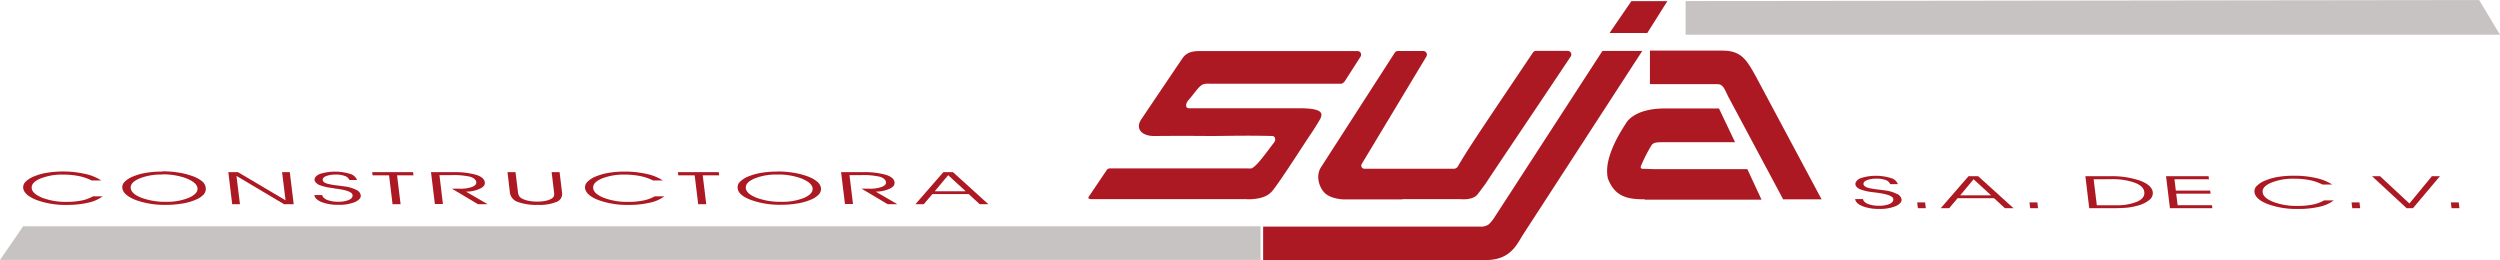
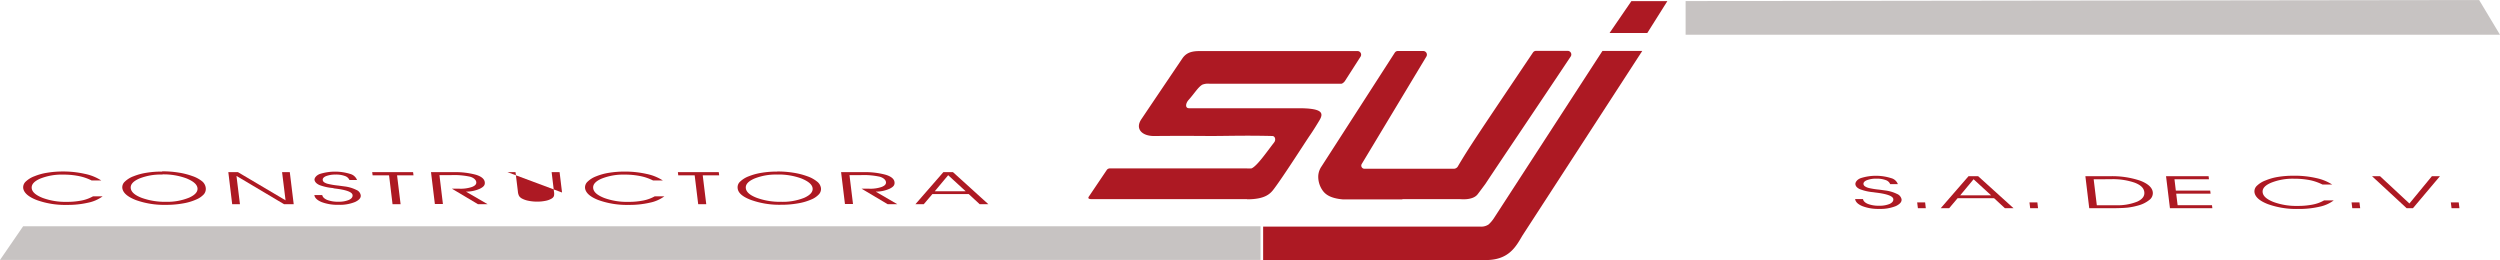
<svg xmlns="http://www.w3.org/2000/svg" viewBox="0 0 518.55 53.94">
  <defs>
    <style>.cls-1{fill:#c7c3c2;}.cls-2,.cls-3{fill:#ad1923;}.cls-3{fill-rule:evenodd;}</style>
  </defs>
  <g id="Capa_2" data-name="Capa 2">
    <g id="Capa_1-2" data-name="Capa 1">
      <polygon class="cls-1" points="4.8 46.93 0 53.92 261.46 53.92 261.46 46.93 4.8 46.93" />
      <path class="cls-2" d="M262,53.94V47H307a2.74,2.74,0,0,0,1.76-.44,6.63,6.63,0,0,0,1.08-1.26l22.54-34.74h8.26L315.73,48.94c-1.36,2.36-2.84,4.91-7.33,5Z" />
      <path class="cls-3" d="M21,37.43H19a10.19,10.19,0,0,0-2.66-.91,15.85,15.85,0,0,0-3.23-.3,12,12,0,0,0-4.77.83c-1.26.55-1.85,1.21-1.76,2s.85,1.43,2.26,2a13.62,13.62,0,0,0,4.95.82,15.42,15.42,0,0,0,3.13-.28,7.89,7.89,0,0,0,2.36-.86h2a7.63,7.63,0,0,1-3,1.31,18.61,18.61,0,0,1-4.41.46,17.3,17.3,0,0,1-6.24-1Q5,40.48,4.81,39a1.63,1.63,0,0,1,.51-1.32,5.33,5.33,0,0,1,1.84-1.13,11.74,11.74,0,0,1,2.62-.72A20,20,0,0,1,13,35.57a20.32,20.32,0,0,1,4.59.49A9.86,9.86,0,0,1,21,37.43" />
      <path class="cls-3" d="M33.64,36.21a11.87,11.87,0,0,0-4.76.83c-1.26.56-1.85,1.21-1.76,2s.86,1.46,2.27,2a14.2,14.2,0,0,0,5.06.82A12,12,0,0,0,39.22,41c1.26-.56,1.84-1.24,1.74-2s-.85-1.41-2.28-2a13.79,13.79,0,0,0-5-.83m0-.63a20.28,20.28,0,0,1,3.32.25,14.87,14.87,0,0,1,2.87.72,6.63,6.63,0,0,1,2.07,1.11A2.08,2.08,0,0,1,42.68,39a1.72,1.72,0,0,1-.4,1.3,4.45,4.45,0,0,1-1.55,1.07,11.29,11.29,0,0,1-2.82.83,19,19,0,0,1-3.5.29,17.36,17.36,0,0,1-6.25-1C26.43,40.8,25.5,40,25.37,39a1.57,1.57,0,0,1,.52-1.32,5.15,5.15,0,0,1,1.84-1.13,12.31,12.31,0,0,1,2.62-.71,19.21,19.21,0,0,1,3.24-.25" />
      <polygon class="cls-3" points="47.36 35.71 49.36 35.71 59.23 41.55 58.51 35.71 60.11 35.71 60.92 42.35 58.91 42.35 49.05 36.49 49.77 42.35 48.16 42.35 47.36 35.71" />
      <path class="cls-3" d="M74.07,37.34H72.48a1.52,1.52,0,0,0-.93-.83,5.19,5.19,0,0,0-1.92-.3,5.46,5.46,0,0,0-2,.32c-.5.21-.73.49-.69.81a.69.69,0,0,0,.3.47,2.53,2.53,0,0,0,.8.33,15.24,15.24,0,0,0,2.12.35l1.33.18a7.47,7.47,0,0,1,2.4.71,1.47,1.47,0,0,1,.93,1.1c.08.55-.31,1-1.16,1.41a8.34,8.34,0,0,1-3.49.59,9.29,9.29,0,0,1-3.45-.56c-.92-.38-1.43-.86-1.52-1.46h1.64c.08.41.41.74,1,1a6.09,6.09,0,0,0,2.33.38,5.41,5.41,0,0,0,2.22-.38c.54-.26.79-.59.74-1-.08-.64-1.33-1.09-3.76-1.37L69,39a10.56,10.56,0,0,1-2.75-.62c-.58-.27-.9-.6-1-1s.31-1,1.1-1.3a10.58,10.58,0,0,1,6.3,0,2.11,2.11,0,0,1,1.42,1.29" />
      <polygon class="cls-3" points="77.2 35.71 85.68 35.71 85.77 36.37 82.36 36.37 83.09 42.35 81.42 42.35 80.7 36.37 77.29 36.37 77.2 35.71" />
      <path class="cls-3" d="M89.4,35.71H94a16.34,16.34,0,0,1,4.72.54c1.14.35,1.74.87,1.83,1.52s-.27,1-1,1.37a7,7,0,0,1-2.9.61l4.48,2.6h-2l-5.39-3.21h1.59a7.21,7.21,0,0,0,2.56-.36c.65-.25.94-.56.9-1s-.48-.89-1.26-1.12a15.43,15.43,0,0,0-3.88-.34H91.15l.72,6H90.2Z" />
-       <path class="cls-3" d="M105.27,35.71h1.66l.49,4a2.4,2.4,0,0,0,.25.94,1.64,1.64,0,0,0,.54.5,4.74,4.74,0,0,0,1.38.49,8.74,8.74,0,0,0,1.83.18,8.18,8.18,0,0,0,1.8-.18,3.72,3.72,0,0,0,1.26-.49,1.09,1.09,0,0,0,.42-.5,2.31,2.31,0,0,0,0-.94l-.48-4h1.65l.51,4.22a1.76,1.76,0,0,1-1.08,1.92,9,9,0,0,1-3.9.64,11.09,11.09,0,0,1-4.27-.63,2.37,2.37,0,0,1-1.57-1.93Z" />
+       <path class="cls-3" d="M105.27,35.71h1.66l.49,4a2.4,2.4,0,0,0,.25.94,1.64,1.64,0,0,0,.54.5,4.74,4.74,0,0,0,1.38.49,8.74,8.74,0,0,0,1.83.18,8.18,8.18,0,0,0,1.8-.18,3.72,3.72,0,0,0,1.26-.49,1.09,1.09,0,0,0,.42-.5,2.31,2.31,0,0,0,0-.94l-.48-4h1.65l.51,4.22Z" />
      <path class="cls-3" d="M137.45,37.43h-2a10.19,10.19,0,0,0-2.66-.91,15.88,15.88,0,0,0-3.24-.3,12.08,12.08,0,0,0-4.76.83c-1.27.55-1.85,1.21-1.75,2s.84,1.43,2.25,2a13.62,13.62,0,0,0,5,.82,15.35,15.35,0,0,0,3.13-.28,8,8,0,0,0,2.37-.86h2a7.57,7.57,0,0,1-3,1.31,18.61,18.61,0,0,1-4.41.46,17.39,17.39,0,0,1-6.25-1c-1.73-.67-2.66-1.5-2.78-2.49a1.61,1.61,0,0,1,.52-1.32,5.22,5.22,0,0,1,1.82-1.13,12.14,12.14,0,0,1,2.63-.72,20,20,0,0,1,3.22-.25,20.32,20.32,0,0,1,4.59.49,9.78,9.78,0,0,1,3.38,1.37" />
      <polygon class="cls-3" points="140.61 35.71 149.09 35.71 149.17 36.37 145.76 36.37 146.49 42.35 144.82 42.35 144.09 36.37 140.68 36.37 140.61 35.71" />
      <path class="cls-3" d="M161.23,36.21a11.84,11.84,0,0,0-4.76.83c-1.27.56-1.86,1.21-1.77,2s.85,1.46,2.28,2a14.14,14.14,0,0,0,5.05.82,12,12,0,0,0,4.78-.83c1.25-.56,1.84-1.24,1.74-2s-.86-1.41-2.29-2a13.77,13.77,0,0,0-5-.83m-.06-.63a20.58,20.58,0,0,1,3.33.25,15,15,0,0,1,2.86.72,6.63,6.63,0,0,1,2.07,1.11,2.07,2.07,0,0,1,.82,1.33,1.61,1.61,0,0,1-.4,1.3,4.31,4.31,0,0,1-1.54,1.07,11.54,11.54,0,0,1-2.82.83,19,19,0,0,1-3.5.29,17.41,17.41,0,0,1-6.26-1C154,40.8,153.07,40,153,39a1.56,1.56,0,0,1,.51-1.32,5.15,5.15,0,0,1,1.84-1.13,12.31,12.31,0,0,1,2.62-.71,19.29,19.29,0,0,1,3.24-.25" />
      <path class="cls-3" d="M174.46,35.71H179a16.21,16.21,0,0,1,4.71.54c1.15.35,1.75.87,1.83,1.52s-.27,1-1,1.37a7,7,0,0,1-2.9.61l4.47,2.6h-2l-5.4-3.21h1.6a7.12,7.12,0,0,0,2.55-.36c.65-.25.95-.56.91-1s-.49-.89-1.27-1.12a15.28,15.28,0,0,0-3.87-.34h-2.43l.73,6h-1.67Z" />
      <path class="cls-3" d="M196.67,36.34l-2.78,3.33h6.41Zm-1-.63h2L205,42.35H203.2l-2.26-2.09h-7.55l-1.78,2.09h-1.73Z" />
      <path class="cls-2" d="M290.87,41.36H278.55c-2.76-.24-3.76-1.14-4.31-2a4.9,4.9,0,0,1-.8-3,3.88,3.88,0,0,1,.67-1.84l15.2-23.6a.74.74,0,0,1,.63-.34l5.27,0a.76.76,0,0,1,.65,1.15L282.46,34a.65.65,0,0,0,.56,1h18.6a1,1,0,0,0,.73-.42c2.35-4,4-6.4,15.62-23.69a.77.77,0,0,1,.63-.34h6.57a.75.75,0,0,1,.63,1.16c-6.66,10-14.48,21.56-17.71,26.45,0,0-1.48,2-1.61,2.15-1,1.28-3.43,1-3.59,1h0c-3.51,0-7.76,0-12,0m-32.18,0H226.52c-.6,0-1-.11-.62-.61l3.66-5.43a.77.77,0,0,1,.63-.34h28.34a9.47,9.47,0,0,0,1.07,0c1.17-.54,3-3.21,4.71-5.43.36-.48.2-1.27-.4-1.29-5.52-.14-9.51,0-13,0-7.23-.06-10.14,0-11.69,0-2.4-.05-3.8-1.52-2.48-3.48,1.74-2.59,5.56-8.25,8.5-12.6,1.2-1.78,3.07-1.51,4.83-1.54h31.5a.75.75,0,0,1,.64,1.15L279,16.75c-.13.23-.54.62-.8.62H250.91a3.23,3.23,0,0,0-1.52.19c-.88.51-1.62,1.79-2.87,3.19-.6.68-.76,1.72.14,1.7h22.71c5,0,5.2,1,4.32,2.49-.3.5-1.2,2-2,3.15s-5.36,8.31-7.38,11c-.78,1.06-1.8,2.25-5.65,2.25" />
      <polygon class="cls-3" points="338.38 0.24 333.85 6.85 341.68 6.85 345.84 0.24 338.38 0.24" />
-       <path class="cls-2" d="M369.86,41.34,358.45,20c-.84-1.73-1.07-2.57-2.3-2.55H342.23V10.5h15.14c3.92,0,5.06,2.11,7,5.67l13.46,25.17Z" />
-       <path class="cls-2" d="M341.16,41.34c-3.41,0-6.16-.41-7.65-4.31-.28-1.34-.73-4.61,3.7-11.38.69-1.26,2.92-3.07,7.73-3.15h11.61l3.34,7H345c-1.26,0-2.07,0-2.48.69a30.48,30.48,0,0,0-2.19,4.34.36.36,0,0,0,.31.48c.65,0,1.79.06,2.5.07l19.29,0,2.95,6.34-24.21,0" />
      <polygon class="cls-1" points="518.55 7.21 349.63 7.21 349.63 0.22 514.22 0 518.55 7.21" />
      <path class="cls-3" d="M393.65,38.19h-1.59a1.48,1.48,0,0,0-.94-.84,5.06,5.06,0,0,0-1.9-.29,5.16,5.16,0,0,0-2,.32c-.5.2-.73.48-.7.81a.69.69,0,0,0,.31.46,2.58,2.58,0,0,0,.79.34,15.64,15.64,0,0,0,2.13.34l1.33.18a7.85,7.85,0,0,1,2.39.71,1.55,1.55,0,0,1,.95,1.1c.07.55-.32,1-1.17,1.42a8.54,8.54,0,0,1-3.49.59,9.1,9.1,0,0,1-3.46-.57c-.91-.38-1.42-.86-1.51-1.47h1.63c.08.42.42.75,1,1a6.09,6.09,0,0,0,2.33.38,5.37,5.37,0,0,0,2.22-.38c.54-.27.79-.6.74-1-.07-.63-1.33-1.08-3.75-1.36l-.4-.06a10.35,10.35,0,0,1-2.76-.62c-.58-.26-.89-.6-.95-1s.3-1,1.1-1.3a10.41,10.41,0,0,1,6.31,0,2,2,0,0,1,1.41,1.29" />
      <polygon class="cls-3" points="397.66 41.98 399.31 41.98 399.45 43.19 397.81 43.19 397.66 41.98" />
      <path class="cls-3" d="M409.36,37.18l-2.78,3.34H413Zm-1.05-.63h2l7.34,6.64h-1.79l-2.25-2.08h-7.56l-1.76,2.08h-1.75Z" />
      <polygon class="cls-3" points="420.95 41.98 422.59 41.98 422.73 43.19 421.1 43.19 420.95 41.98" />
      <path class="cls-3" d="M434.27,37.19l.65,5.38h3.91a10.94,10.94,0,0,0,4.48-.75c1.07-.49,1.57-1.15,1.46-2s-.77-1.46-2-1.93a13.9,13.9,0,0,0-4.92-.72Zm-1.72-.64h5.09a18.19,18.19,0,0,1,6.26.92c1.63.62,2.51,1.42,2.63,2.39a1.76,1.76,0,0,1-.67,1.58,6.32,6.32,0,0,1-2.39,1.19,13.76,13.76,0,0,1-2.23.44c-.78.08-1.94.12-3.47.12h-4.42Z" />
      <polygon class="cls-3" points="449.28 36.55 458.11 36.55 458.18 37.19 451.03 37.19 451.31 39.54 458.44 39.54 458.52 40.17 451.39 40.17 451.68 42.56 458.81 42.56 458.89 43.19 450.09 43.19 449.28 36.55" />
      <path class="cls-3" d="M483.74,38.28h-2a10.59,10.59,0,0,0-2.66-.92,16.67,16.67,0,0,0-3.24-.29,12,12,0,0,0-4.76.83c-1.27.54-1.86,1.2-1.76,2s.85,1.44,2.25,2a13.69,13.69,0,0,0,5,.81,15.49,15.49,0,0,0,3.13-.28,7.63,7.63,0,0,0,2.36-.86h2a7.44,7.44,0,0,1-3,1.32,18.68,18.68,0,0,1-4.42.45,17.38,17.38,0,0,1-6.24-1c-1.73-.67-2.66-1.5-2.78-2.49a1.58,1.58,0,0,1,.51-1.32,5.18,5.18,0,0,1,1.83-1.12,11.45,11.45,0,0,1,2.63-.73,20,20,0,0,1,3.21-.23,19.81,19.81,0,0,1,4.6.48,9.94,9.94,0,0,1,3.38,1.37" />
      <polygon class="cls-3" points="487.76 41.98 489.4 41.98 489.55 43.19 487.91 43.19 487.76 41.98" />
      <polygon class="cls-3" points="492.01 36.55 493.67 36.55 499.76 42.21 504.42 36.55 506.09 36.55 500.49 43.19 499.19 43.19 492.01 36.55" />
      <polygon class="cls-3" points="508.35 41.98 509.99 41.98 510.14 43.19 508.5 43.19 508.35 41.98" />
    </g>
  </g>
</svg>